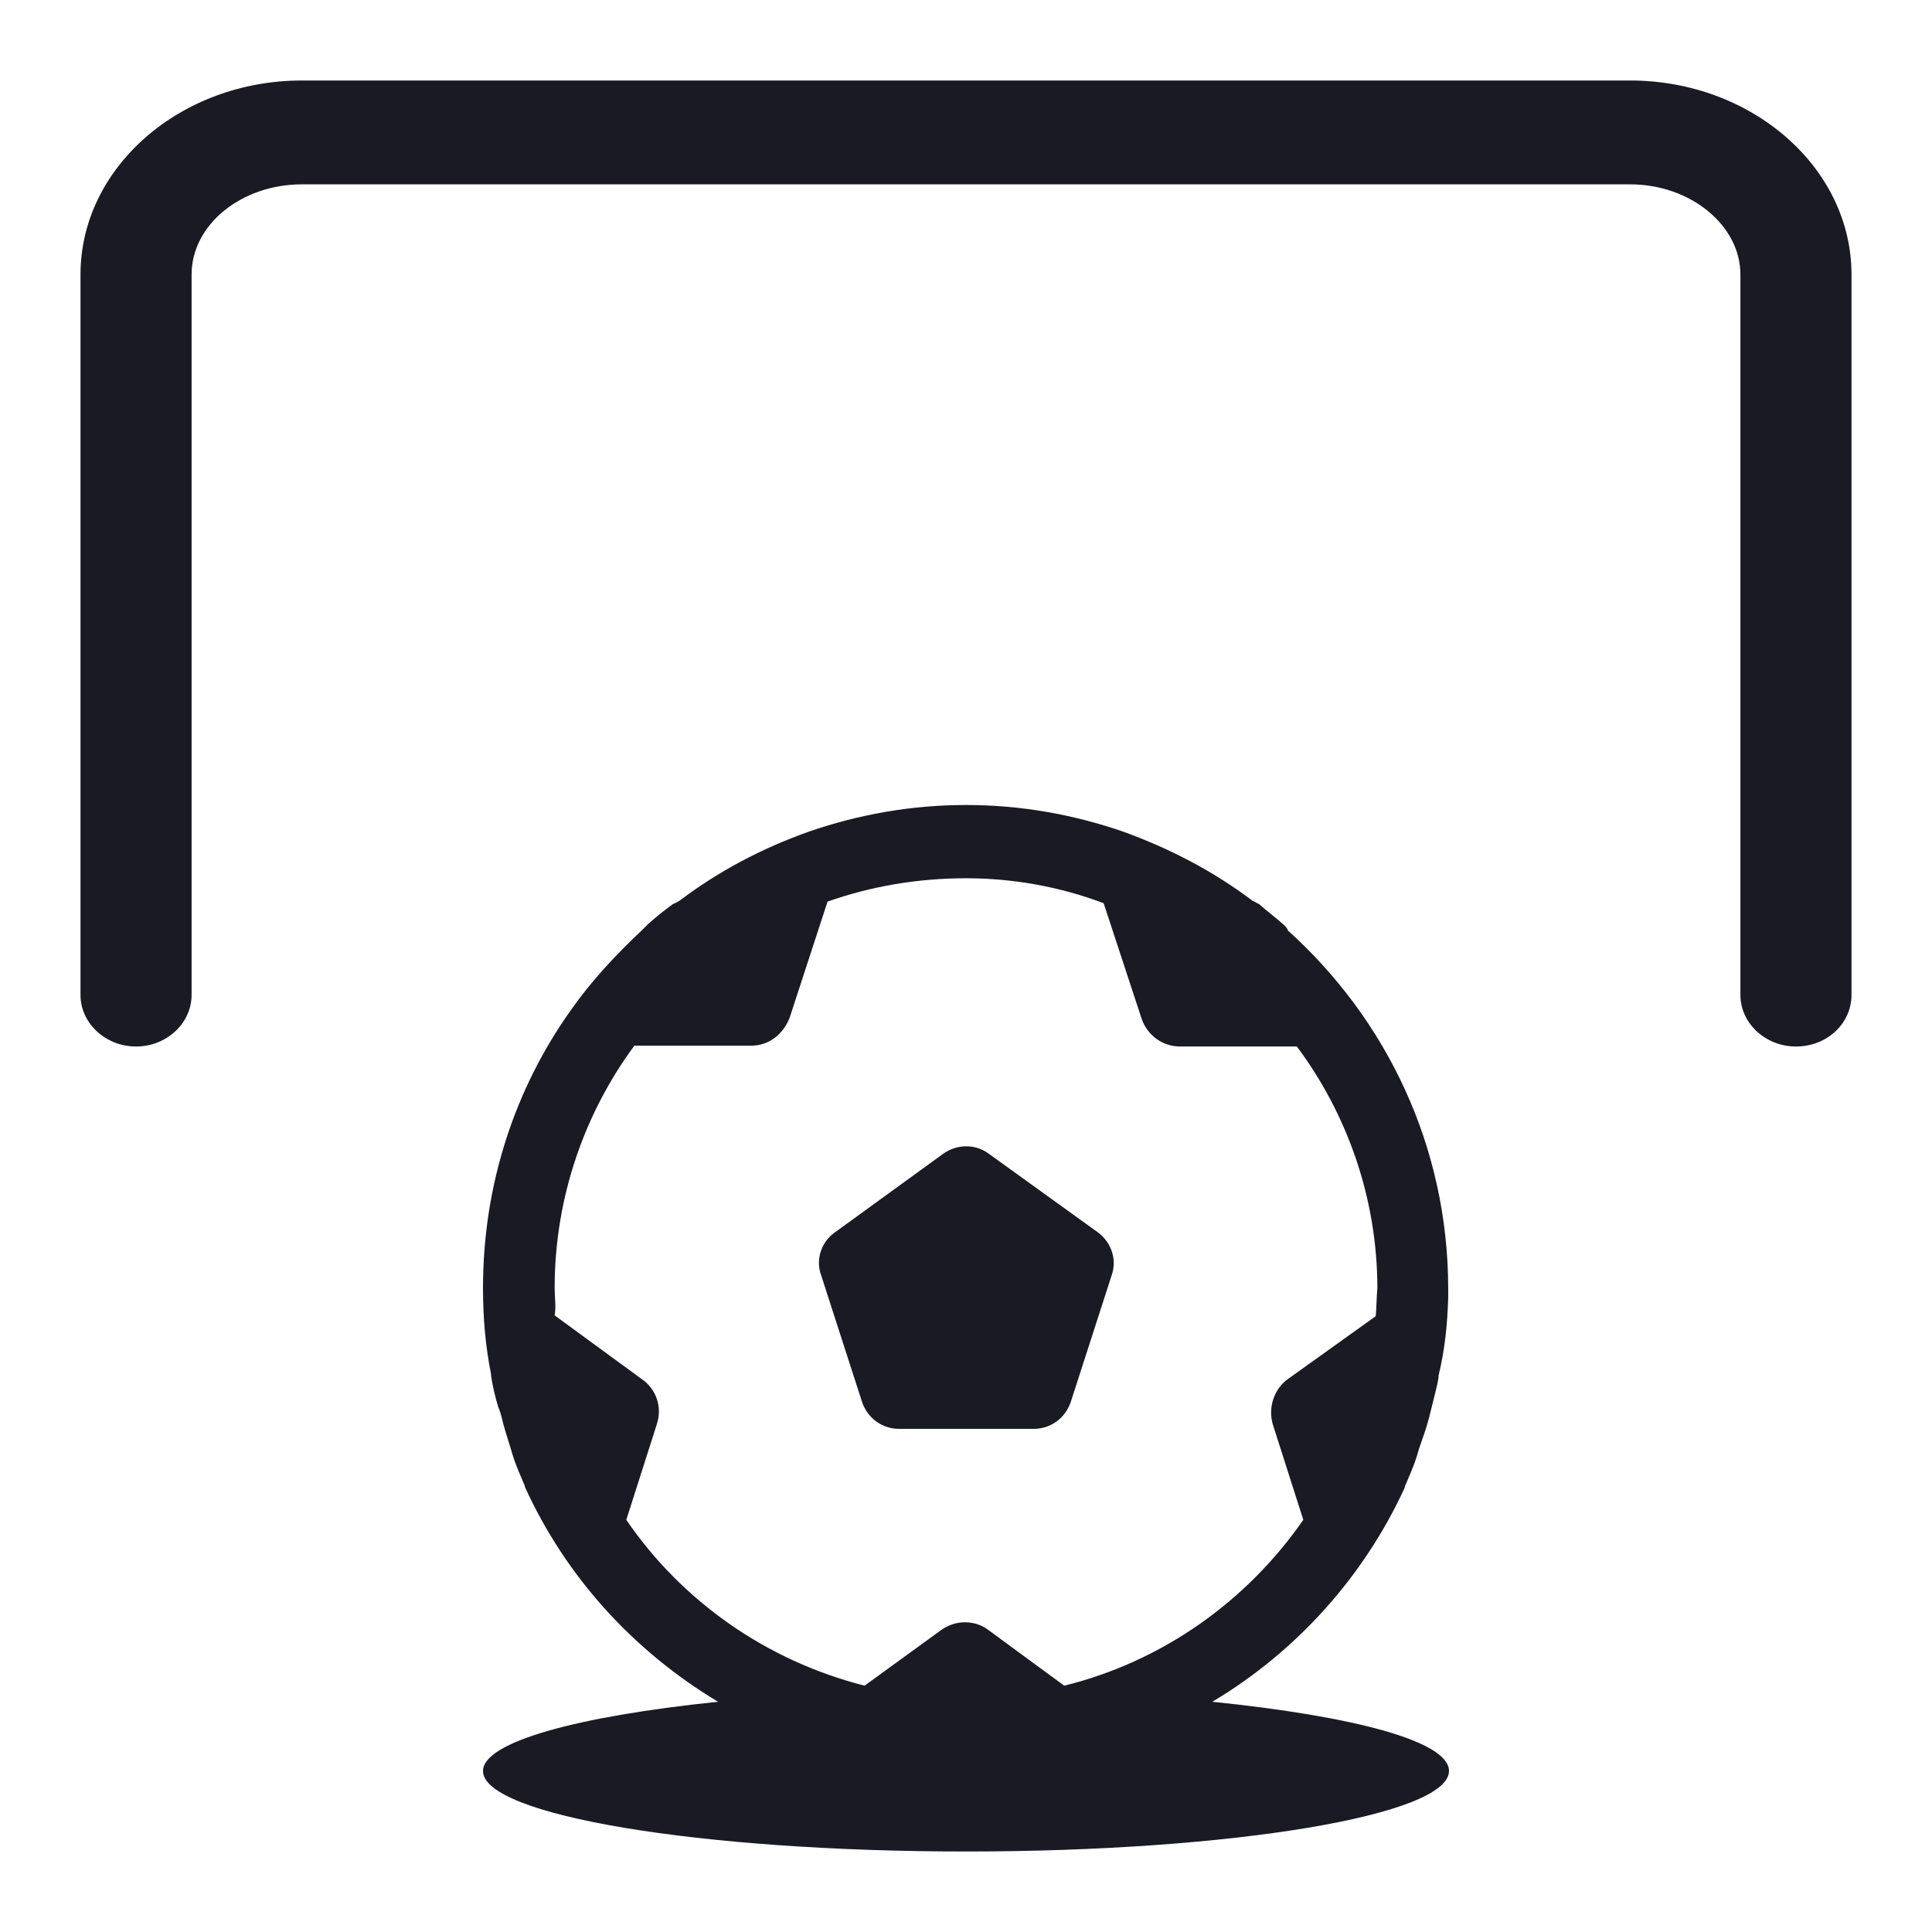
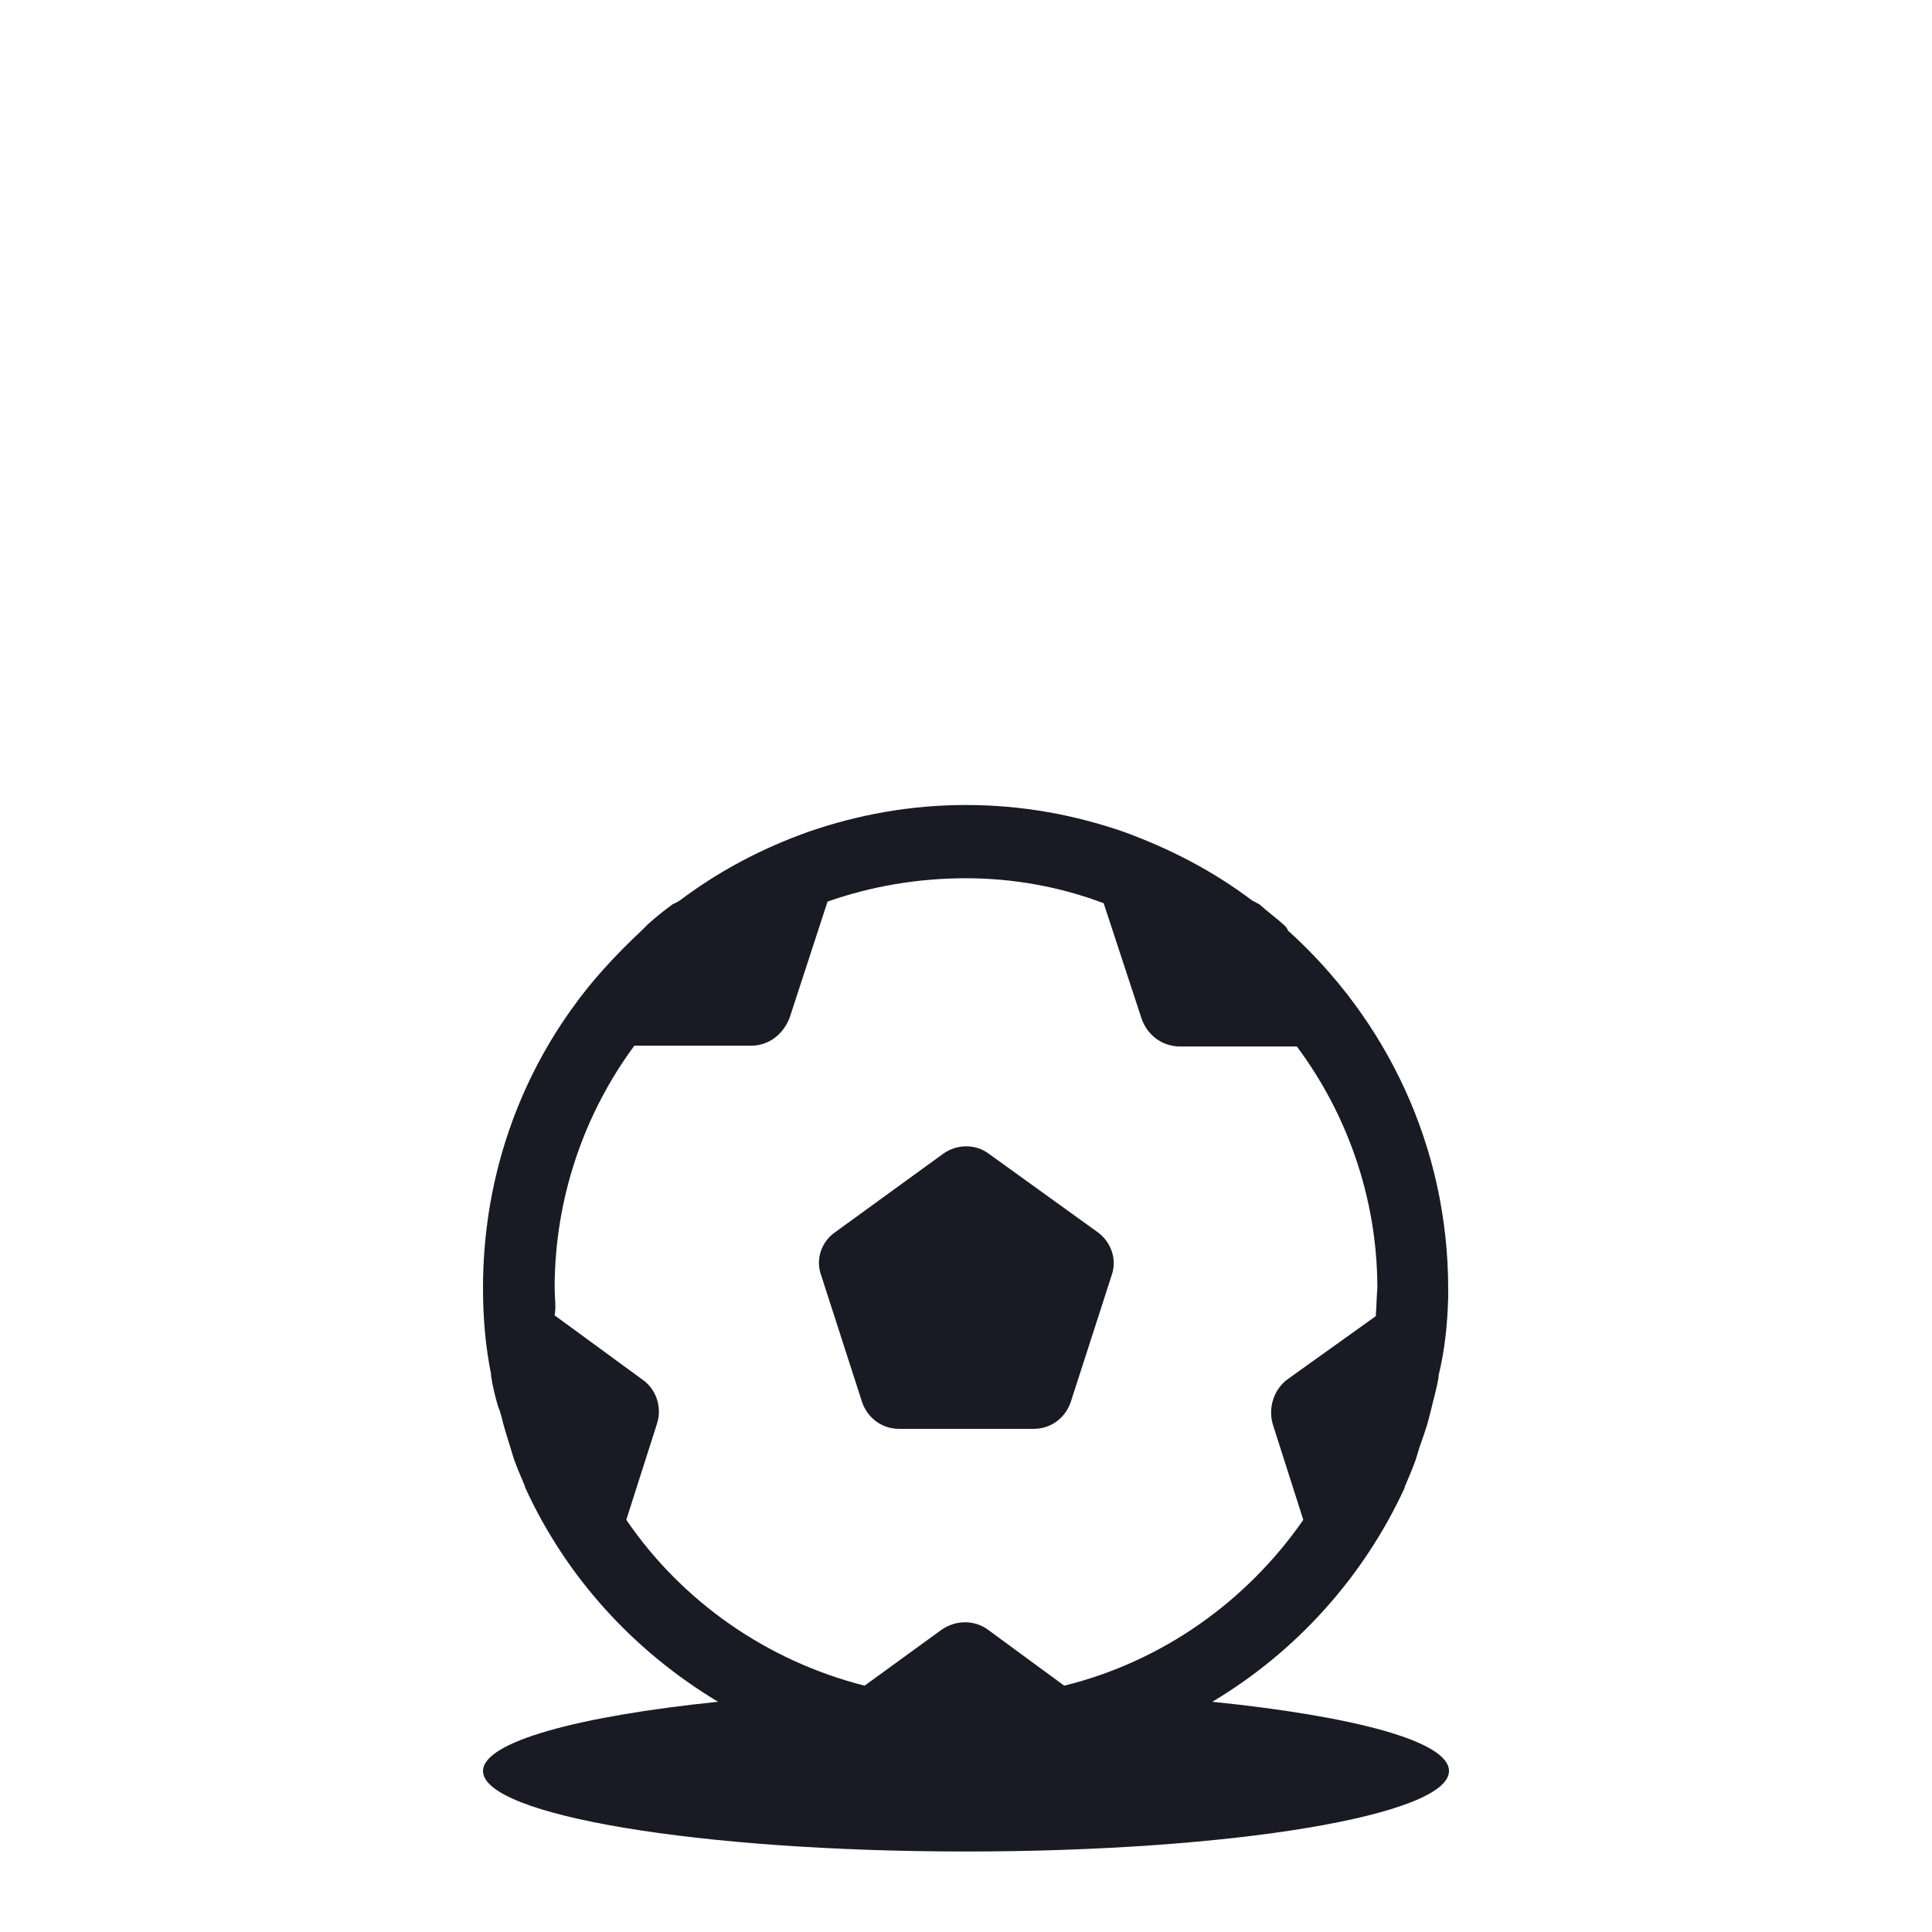
<svg xmlns="http://www.w3.org/2000/svg" fill="none" viewBox="0 0 48 48">
  <path d="M24.56 28.66c-.32-.24-.78-.24-1.12 0l-2.7 1.96c-.34.24-.48.68-.34 1.06l1.02 3.16c.14.4.5.66.92.66h3.34c.42 0 .78-.26.92-.66l1.02-3.16c.14-.4-.02-.82-.34-1.06l-2.72-1.96z" fill="#1A1A24" />
  <path d="M31.9 22.98c-.2-.18-.42-.34-.62-.52-.06-.02-.1-.06-.16-.08-.98-.74-2.06-1.3-3.22-1.72-1.22-.42-2.52-.66-3.9-.66s-2.68.24-3.9.66c-1.18.42-2.24.98-3.22 1.72-.04.02-.1.06-.16.08-.22.16-.42.32-.62.5l-.14.14c-.66.62-1.26 1.26-1.78 2C12.8 27.04 12 29.42 12 32c0 .74.06 1.44.2 2.14v.04c.04.26.1.52.18.78.04.08.06.18.08.24.06.26.14.5.22.76.02.06.04.14.06.2.08.26.2.52.3.76v.02c1.02 2.24 2.7 4.08 4.8 5.34-3.5.36-5.84 1-5.84 1.72 0 1.1 5.38 2 12 2s12-.9 12-2c0-.74-2.36-1.36-5.88-1.72 2.08-1.24 3.76-3.1 4.78-5.32v-.02c.1-.24.22-.5.3-.76.02-.06.04-.14.06-.2.08-.24.18-.5.24-.74l.06-.24c.06-.26.14-.52.18-.78v-.04c.16-.66.22-1.28.24-1.94v-.22c0-3.54-1.54-6.7-3.98-8.9-.02-.06-.06-.1-.1-.14zM34.22 32c-.02.24-.02.46-.04.7L32 34.26c-.34.24-.5.7-.38 1.12l.76 2.38c-1.4 2.02-3.5 3.52-5.94 4.12l-1.88-1.38c-.34-.26-.82-.26-1.18 0l-1.9 1.38c-2.44-.62-4.54-2.1-5.92-4.12l.76-2.38c.14-.42-.02-.88-.38-1.12l-2.16-1.58c.04-.22 0-.44 0-.68 0-2.24.74-4.34 1.98-6.02h2.9c.44 0 .8-.28.96-.7l.94-2.88c1.08-.38 2.24-.58 3.44-.58 1.2 0 2.36.22 3.42.62l.94 2.86c.14.42.52.7.96.7h2.9c1.24 1.66 2 3.76 2 6z" fill="#1A1A24" />
-   <path d="M40.5 2h-33C4.48 2 2 4.16 2 6.82v17.9c0 .7.62 1.28 1.38 1.28.76 0 1.38-.58 1.38-1.28V6.82C4.76 5.58 6 4.58 7.5 4.58h33c1.5 0 2.74 1.02 2.74 2.24v17.9c0 .7.62 1.28 1.38 1.28.78 0 1.38-.58 1.38-1.28V6.82C46 4.16 43.52 2 40.5 2z" fill="#1A1A24" />
</svg>